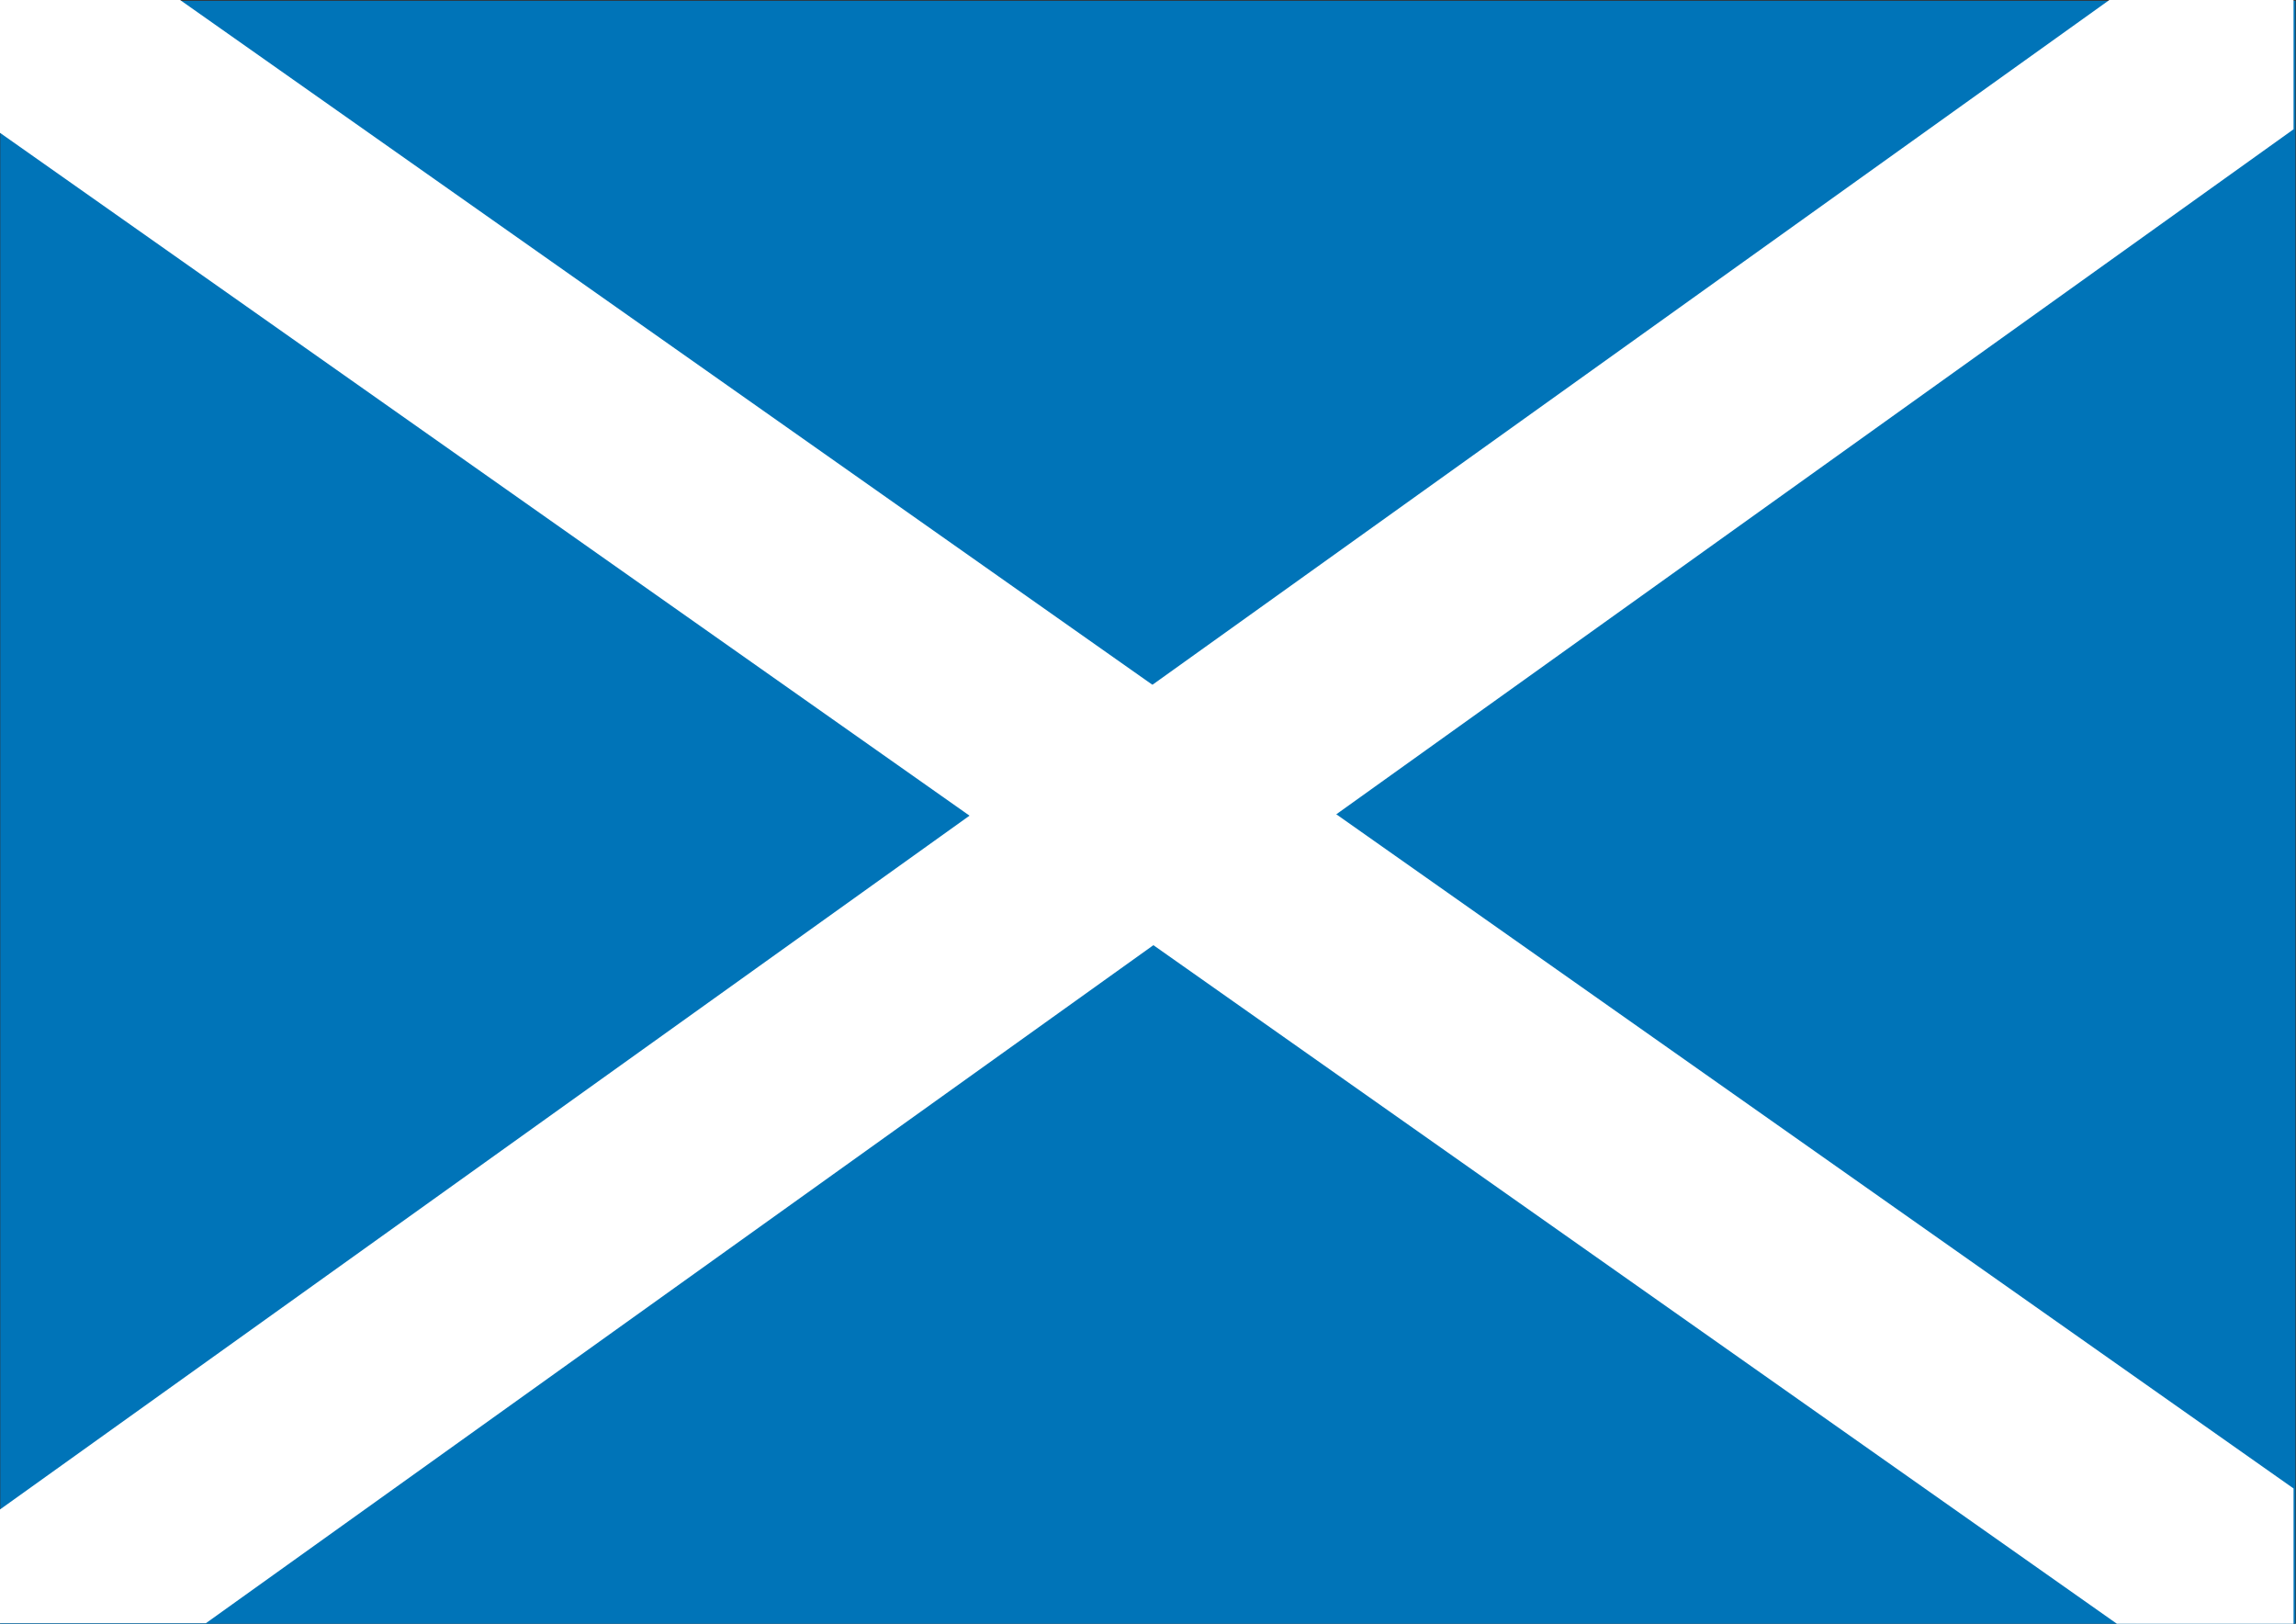
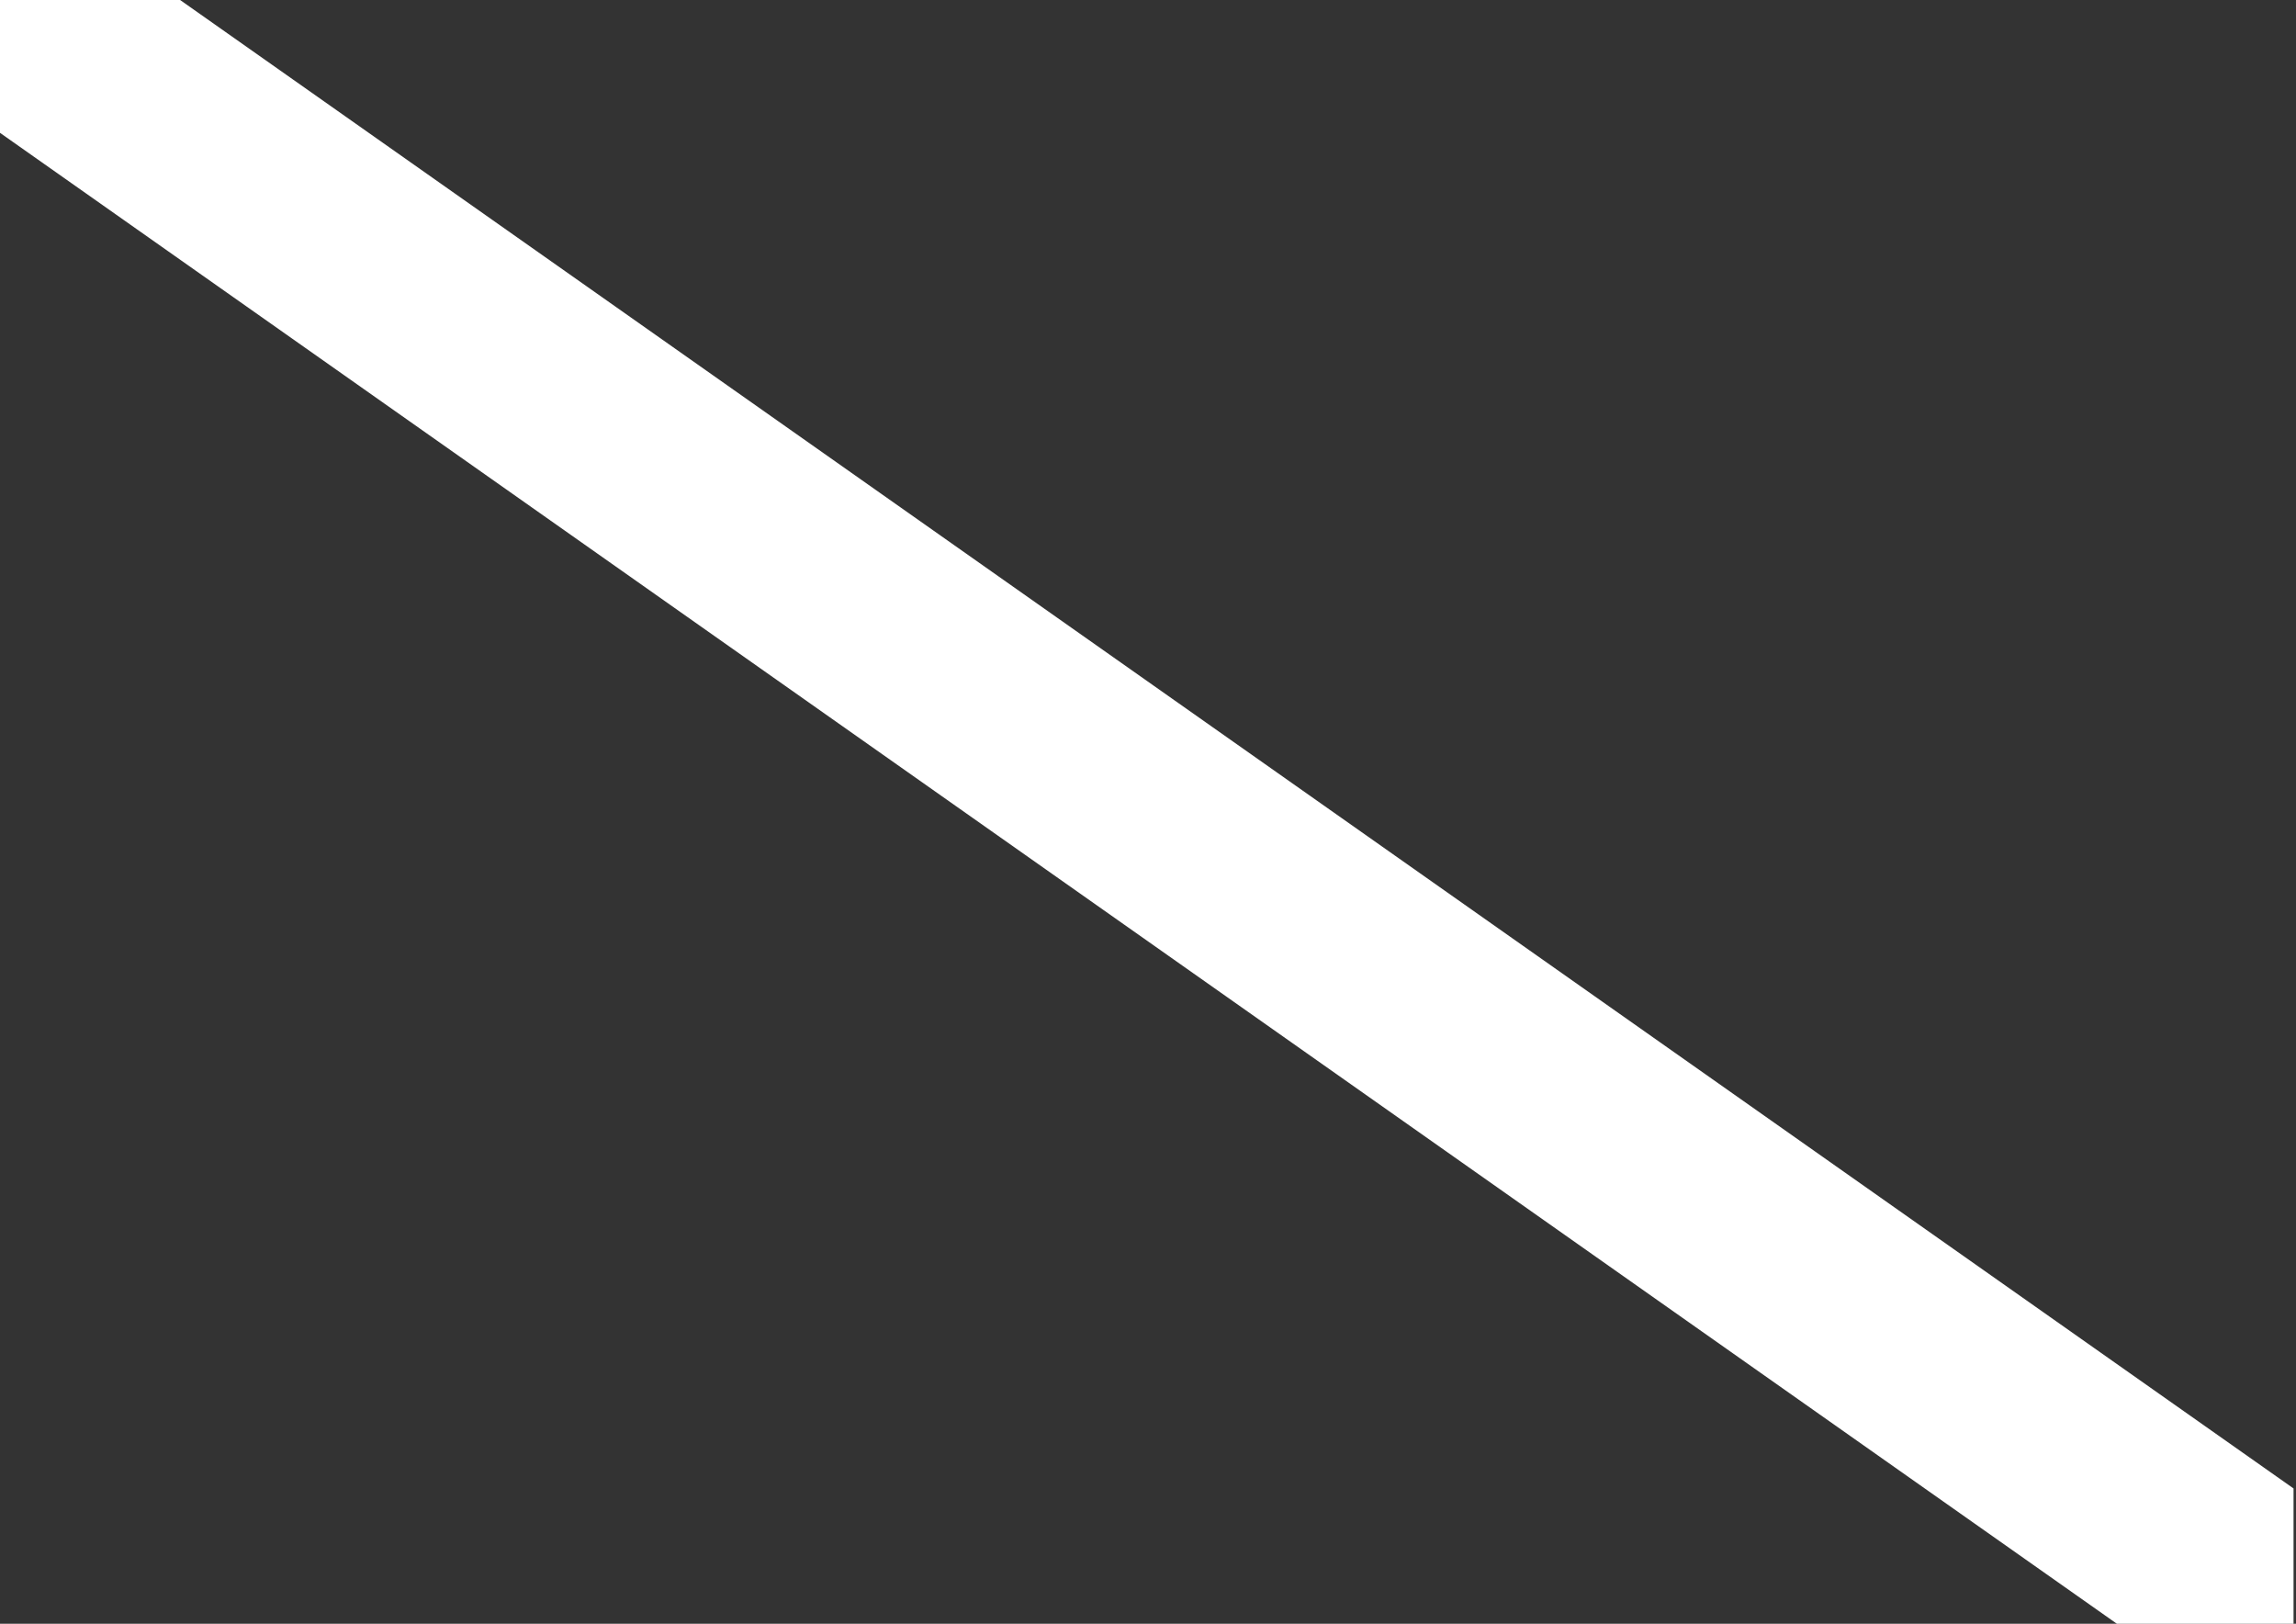
<svg xmlns="http://www.w3.org/2000/svg" version="1.1" id="Ebene_1" x="0px" y="0px" viewBox="0 0 841.9 595.3" style="enable-background:new 0 0 841.9 595.3;" xml:space="preserve">
  <rect x="0" y="0" width="841.9" height="595.3" fill="#333333" stroke="none" />
  <style type="text/css">
	.st0{fill:#0074B8;}
	.st1{fill:#FFFFFF;}
</style>
-   <rect x="0.1" y="0.3" class="st0" width="841.6" height="595" />
-   <polygon class="st1" points="841,-0.1 773.6,-0.1 0,553.4 0,595.1 75.5,595.1 841,47.4 " />
  <polygon class="st1" points="841,545.7 65.9,-0.1 0,-0.1 0,48.7 776.5,595.5 841,595.5 " />
</svg>